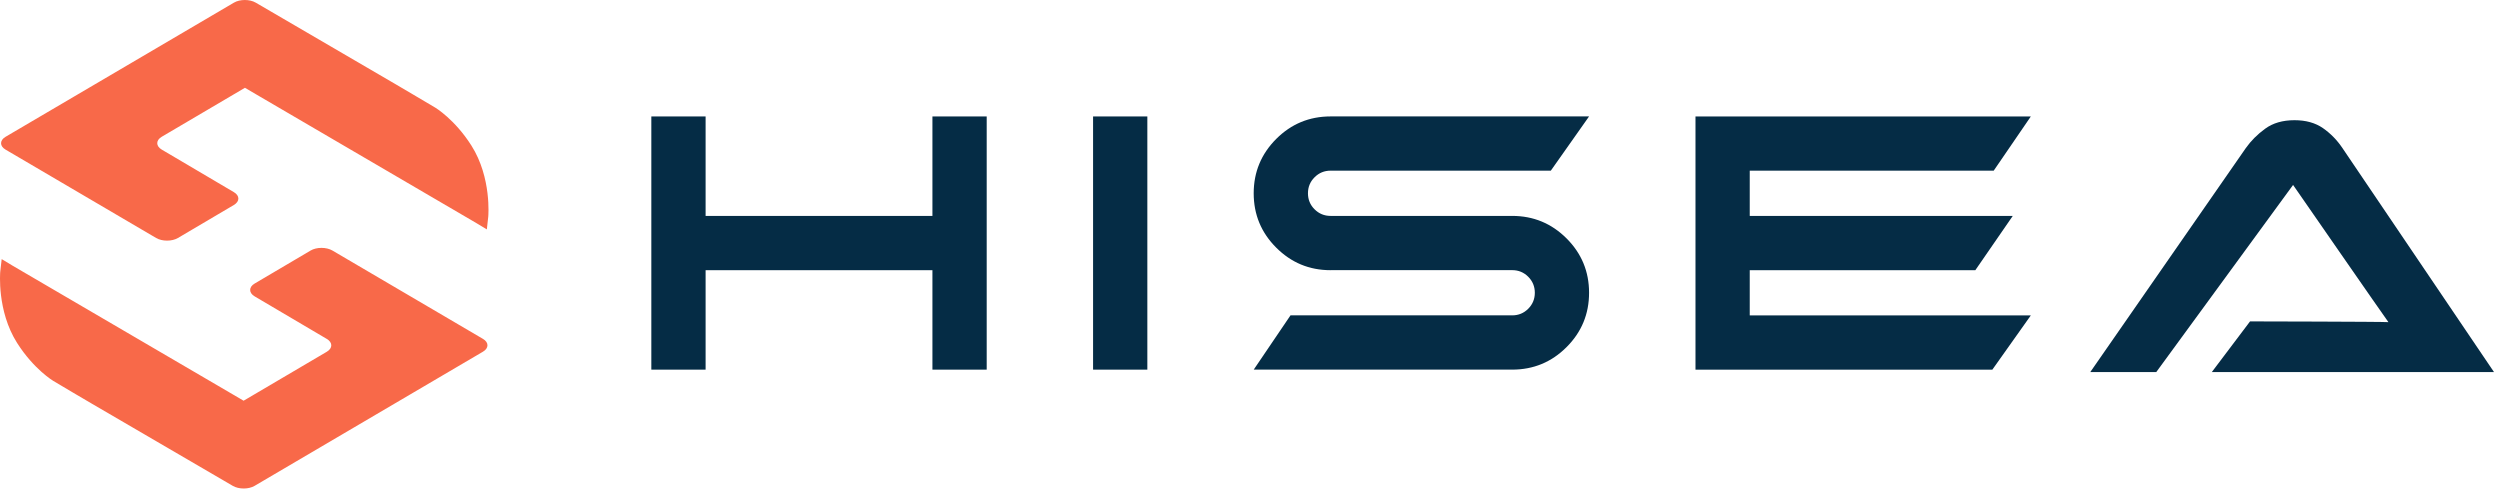
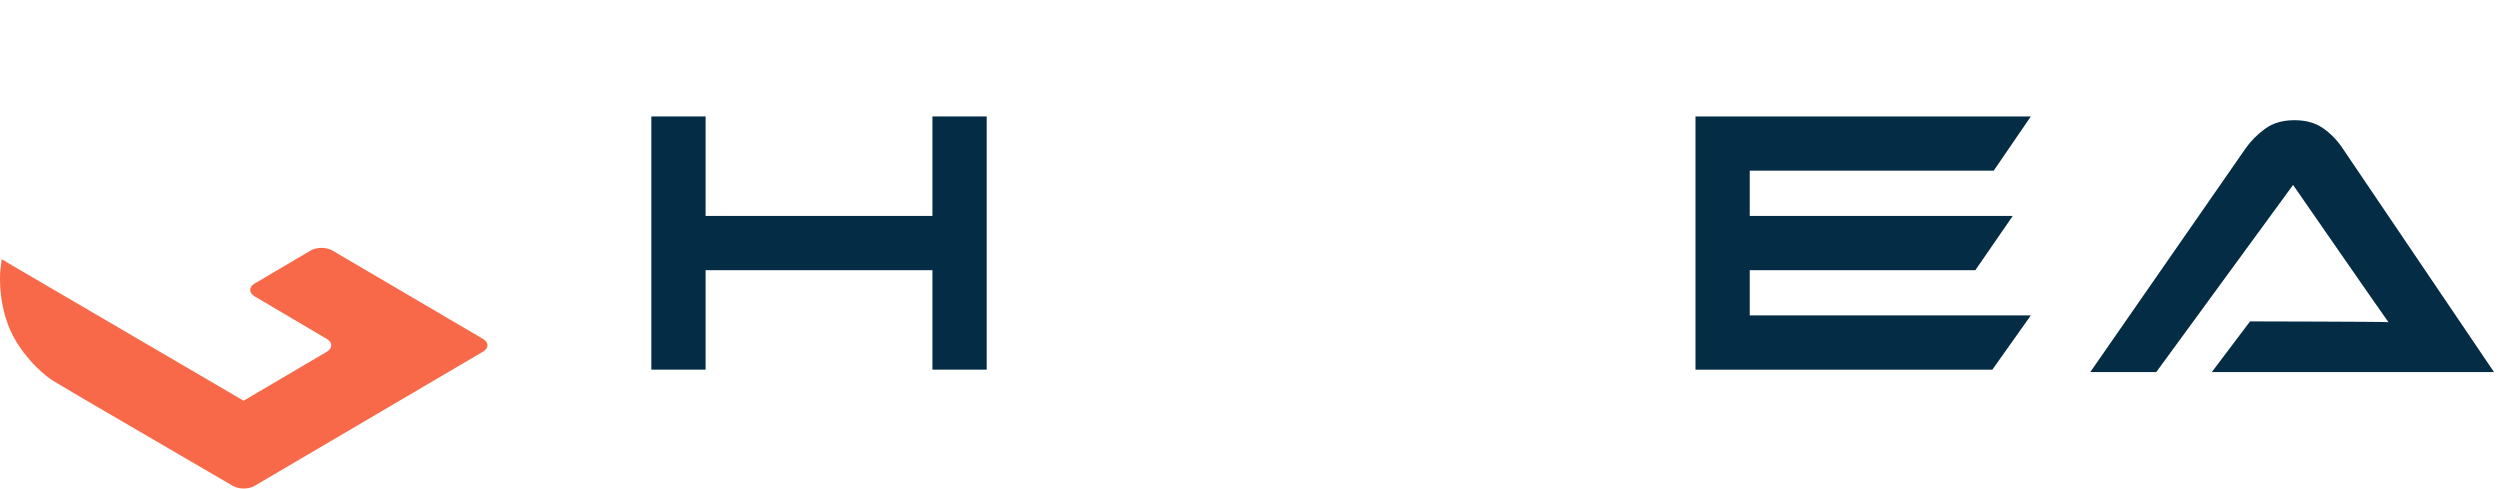
<svg xmlns="http://www.w3.org/2000/svg" width="174" height="34" viewBox="0 0 174 34" fill="none">
  <path d="M16.202 33.816C16.62 34.061 17.302 34.062 17.719 33.816L33.614 24.478C34.032 24.233 34.032 23.831 33.614 23.586L23.133 17.435C22.715 17.191 22.032 17.191 21.617 17.438L17.724 19.734C17.306 19.98 17.306 20.381 17.724 20.628L22.745 23.589C23.162 23.834 23.162 24.236 22.745 24.482L17.713 27.444C17.296 27.689 16.955 27.89 16.954 27.89C16.954 27.89 16.613 27.691 16.195 27.445L0.856 18.479C0.596 18.326 0.117 18.034 0.117 18.034C0.117 18.034 0.034 18.74 0.016 18.925C0.016 18.925 -0.229 21.634 1.19 23.869C2.356 25.706 3.705 26.509 3.705 26.509C4.121 26.756 4.729 27.117 5.057 27.311C5.387 27.503 5.997 27.863 6.413 28.108L16.202 33.816Z" fill="#F86949" />
-   <path d="M17.799 0.184C17.381 -0.061 16.698 -0.061 16.282 0.184L0.387 9.522C-0.031 9.768 -0.031 10.168 0.387 10.413L10.868 16.564C11.286 16.81 11.969 16.81 12.385 16.563L16.277 14.267C16.695 14.021 16.695 13.619 16.277 13.373L11.257 10.412C10.84 10.166 10.84 9.764 11.258 9.518L16.289 6.557C16.707 6.311 17.048 6.11 17.048 6.11C17.048 6.11 17.39 6.31 17.807 6.556L33.145 15.521C33.404 15.673 33.884 15.966 33.884 15.966C33.884 15.966 33.967 15.26 33.983 15.075C33.983 15.075 34.23 12.366 32.809 10.13C31.644 8.294 30.294 7.491 30.294 7.491C29.879 7.244 29.27 6.884 28.941 6.69C28.613 6.497 28.003 6.137 27.586 5.892L17.799 0.184Z" fill="#F86949" />
  <path d="M49.11 18.805V25.727H45.333V8.105H49.11V15.029H64.897V8.105H68.674V25.727H64.897V18.805H49.11Z" fill="#052C45" />
-   <path d="M79.855 8.105V25.727H76.078V8.105H79.855Z" fill="#052C45" />
-   <path d="M92.608 18.805C91.13 18.805 89.871 18.282 88.825 17.236C87.78 16.192 87.257 14.931 87.257 13.453C87.257 11.977 87.78 10.716 88.825 9.669C89.869 8.625 91.13 8.103 92.608 8.103H110.599L107.937 11.878H92.608C92.172 11.878 91.799 12.033 91.494 12.339C91.186 12.645 91.034 13.016 91.034 13.453C91.034 13.889 91.186 14.262 91.494 14.567C91.799 14.873 92.172 15.027 92.608 15.027H105.25C106.726 15.027 107.987 15.55 109.032 16.593C110.078 17.639 110.599 18.898 110.599 20.376C110.599 21.854 110.078 23.115 109.032 24.16C107.989 25.203 106.726 25.726 105.25 25.726H87.259L89.819 21.949H105.25C105.685 21.949 106.056 21.797 106.364 21.49C106.669 21.184 106.824 20.813 106.824 20.375C106.824 19.94 106.669 19.567 106.364 19.261C106.056 18.954 105.685 18.802 105.25 18.802H92.608V18.805Z" fill="#052C45" />
  <path d="M141.346 8.105L138.761 11.88H121.782V15.029H140.088L137.483 18.805H121.782V21.951H141.346L138.668 25.727H118.006V8.105H141.346Z" fill="#052C45" />
  <path d="M153.942 25.896L156.603 22.369C156.603 22.369 165.831 22.387 166.234 22.421C165.998 22.113 159.598 12.872 159.598 12.872L150.076 25.896H145.483L156.314 10.299C156.668 9.801 157.113 9.353 157.653 8.96C158.191 8.564 158.873 8.366 159.698 8.366C160.488 8.366 161.148 8.55 161.68 8.919C162.21 9.29 162.66 9.749 163.029 10.299L173.582 25.896H153.942Z" fill="#052C45" />
</svg>